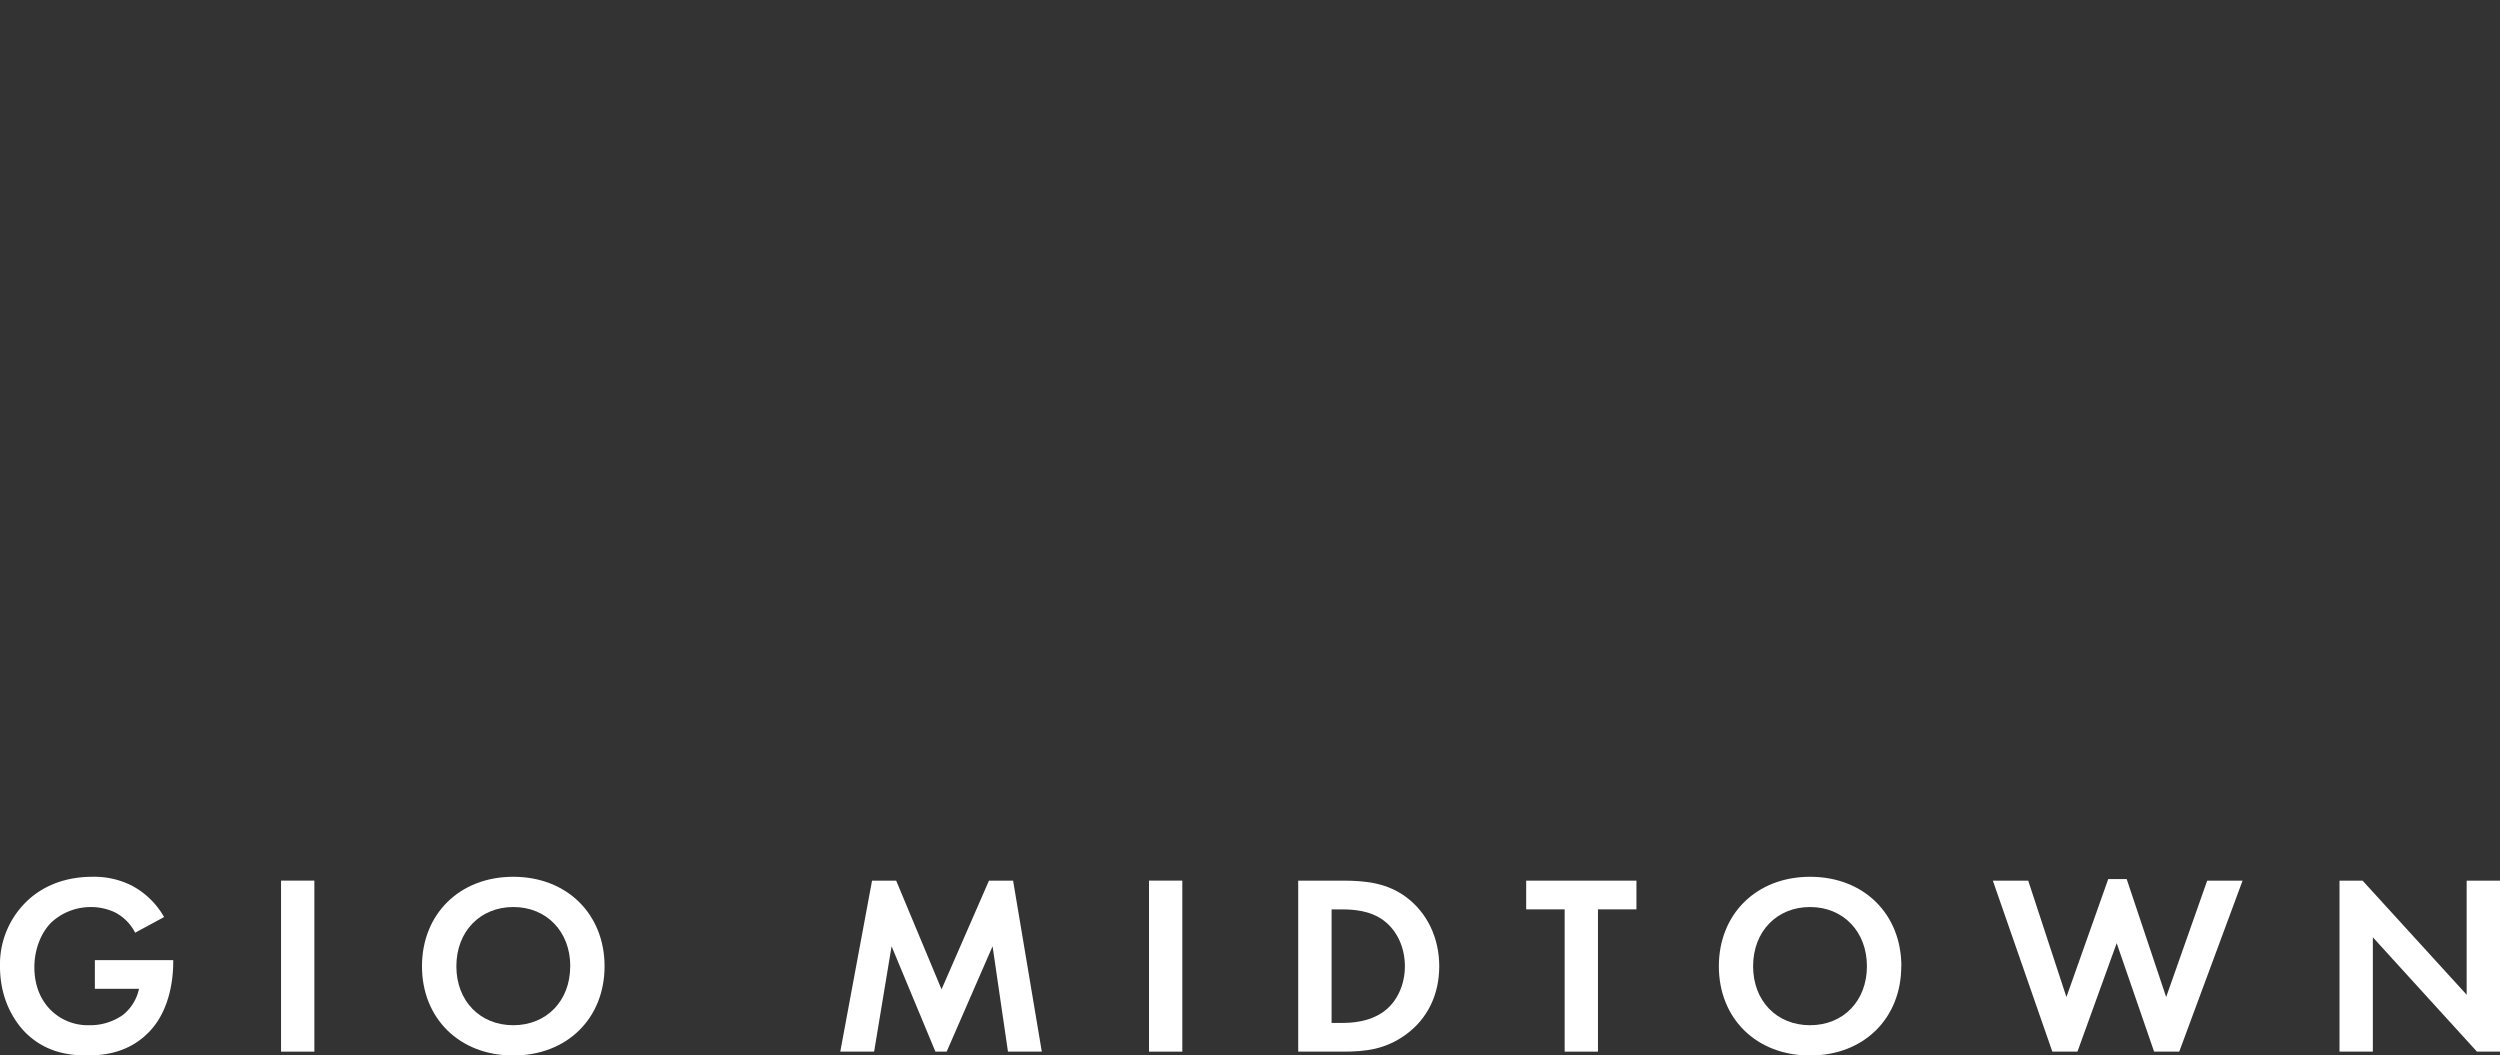
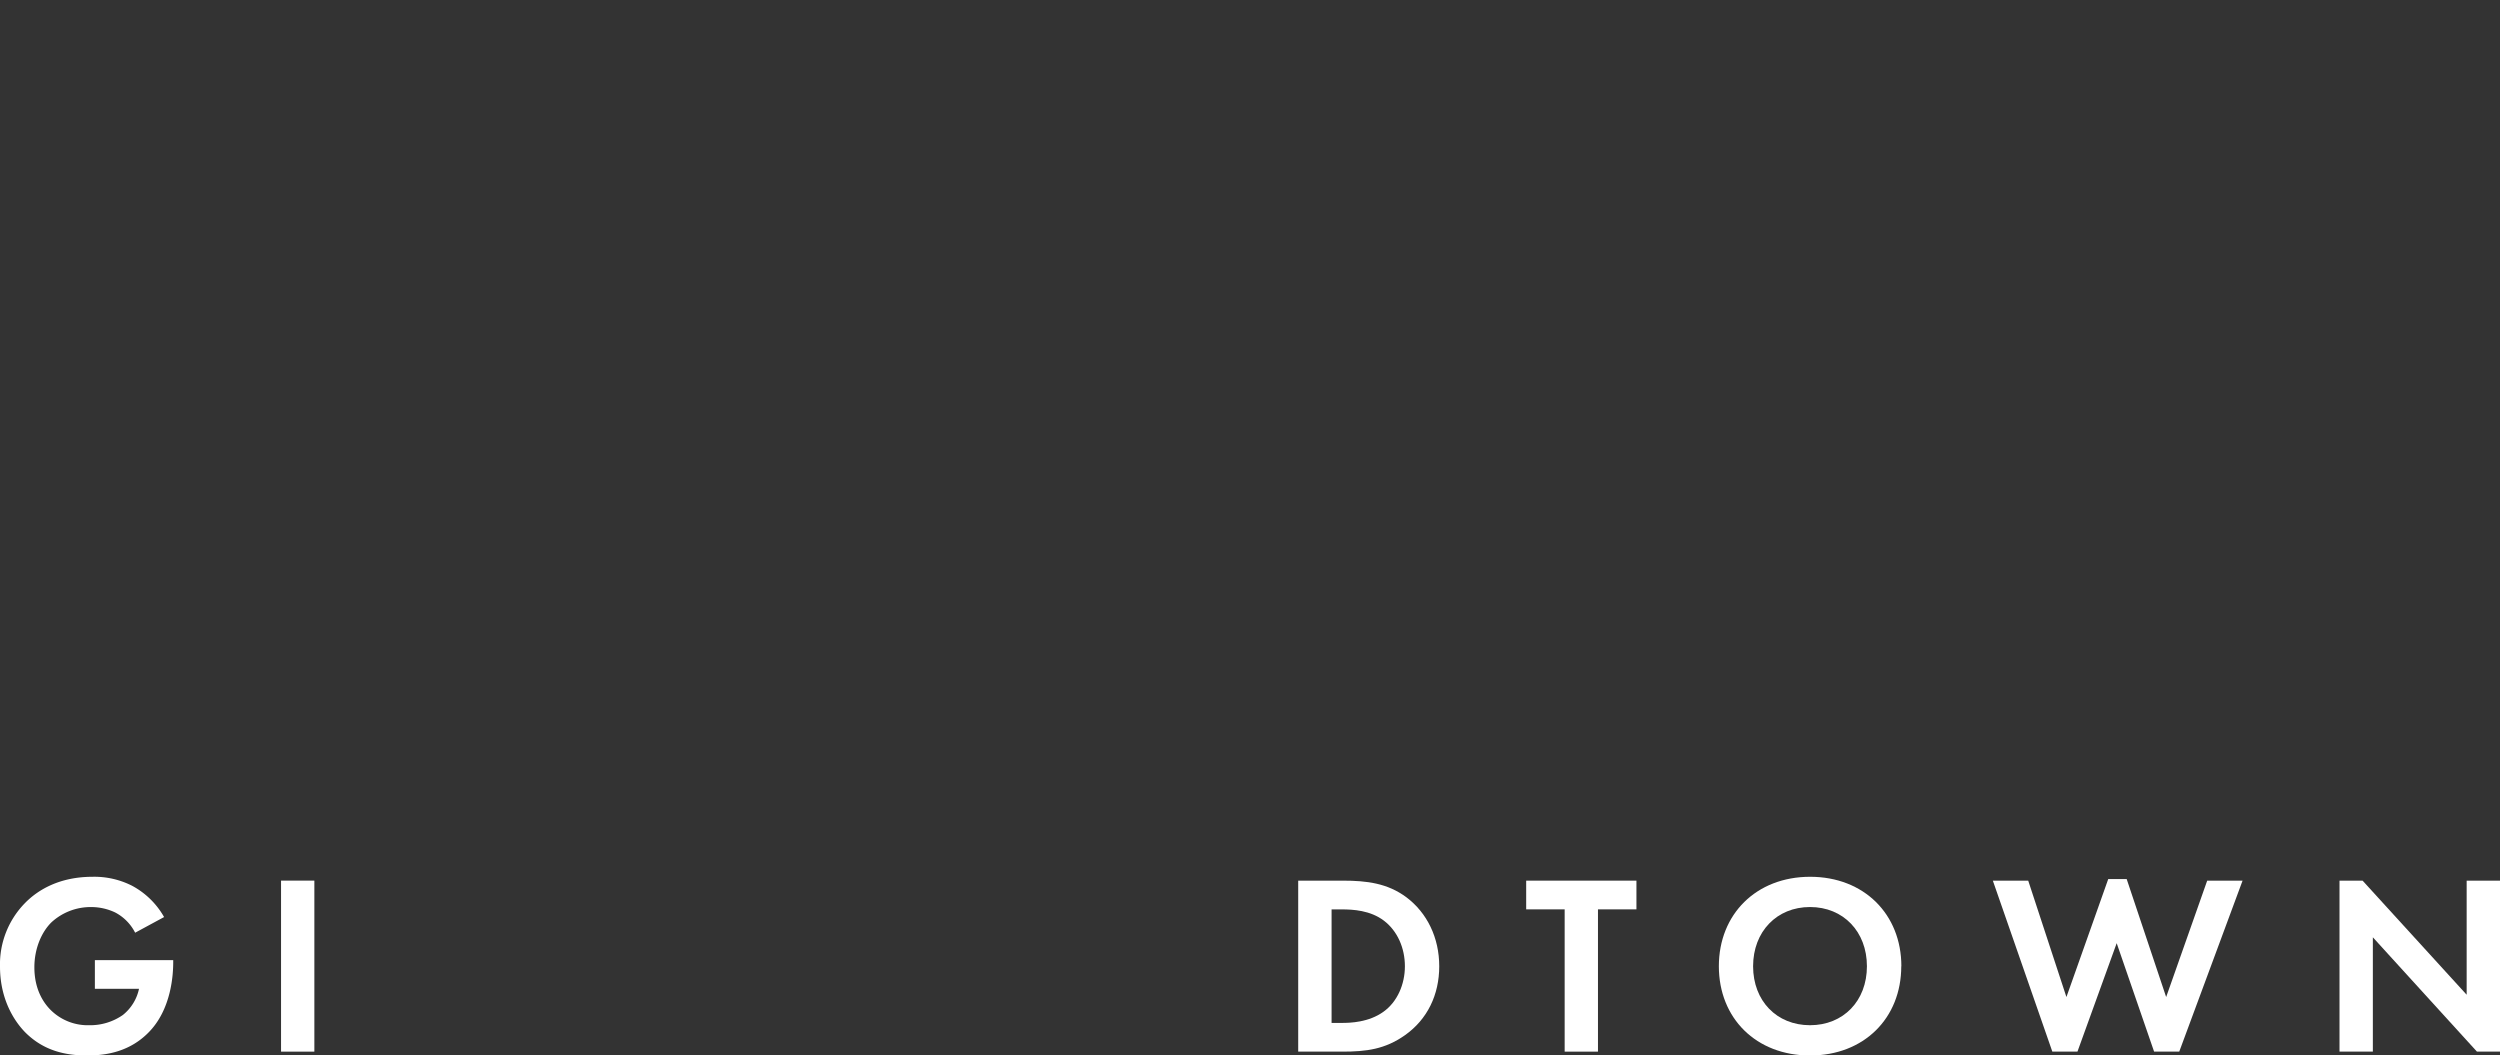
<svg xmlns="http://www.w3.org/2000/svg" id="Layer_1" data-name="Layer 1" viewBox="0 0 750.5 316.86">
  <rect x="0" y="0" width="750.5" height="316.86" fill="#333333" stroke="none" />
  <defs>
    <style>.cls-1{fill:#fff;}</style>
  </defs>
  <title>gioMidtownType_home</title>
  <path class="cls-1" d="M28.48,288.23H52v.61c0,3.46-.46,14.24-7.54,21.24-5.31,5.31-11.86,6.78-18.24,6.78s-13-1.31-18.63-6.93C5.86,308.16,0,301.69,0,290.15a26.26,26.26,0,0,1,7.54-19.09c3.85-3.92,10.32-7.85,20.25-7.85a25,25,0,0,1,11.85,2.69,24.14,24.14,0,0,1,9.62,9.4L40.57,280a14,14,0,0,0-6-6.08,16.78,16.78,0,0,0-7.23-1.62,17.37,17.37,0,0,0-11.85,4.54c-2.93,2.85-5.17,7.78-5.17,13.55,0,6.85,2.93,10.93,5.09,13a15.79,15.79,0,0,0,11.39,4.38,17.13,17.13,0,0,0,10.08-3.07,13.68,13.68,0,0,0,4.85-7.86H28.48Z" />
  <rect class="cls-1" x="84.37" y="264.36" width="10" height="51.34" />
-   <path class="cls-1" d="M171.2,290.07c0-10.39-7.09-17.78-17.1-17.78S137,279.68,137,290.07s7.08,17.7,17.08,17.7,17.1-7.31,17.1-17.7m10.31,0c0,15.63-11.24,26.79-27.41,26.79s-27.4-11.16-27.4-26.79,11.24-26.86,27.4-26.86,27.41,11.24,27.41,26.86" />
-   <polygon class="cls-1" points="261.79 264.37 269.03 264.37 282.65 297 296.89 264.37 304.13 264.37 312.75 315.7 302.59 315.7 297.97 284.07 284.19 315.7 280.81 315.7 267.65 284.07 262.41 315.7 252.25 315.7 261.79 264.37" />
-   <rect class="cls-1" x="344.93" y="264.36" width="10" height="51.34" />
  <path class="cls-1" d="M399.74,307.08h3.07c2.54,0,8.09-.15,12.54-3.38,4.09-2.93,6.4-8.16,6.4-13.63s-2.24-10.62-6.32-13.7S406.2,273,402.81,273h-3.07Zm3.38-42.71c7.16,0,13.39.76,19.09,5,6.23,4.69,9.85,12.16,9.85,20.7s-3.54,15.94-10.31,20.71c-6,4.23-11.62,4.92-18.79,4.92H389.72V264.37Z" />
  <polygon class="cls-1" points="479.71 272.99 479.71 315.7 469.71 315.7 469.71 272.99 458.16 272.99 458.16 264.37 491.26 264.37 491.26 272.99 479.71 272.99" />
  <path class="cls-1" d="M560.45,290.07c0-10.39-7.08-17.78-17.08-17.78s-17.09,7.39-17.09,17.78,7.08,17.7,17.09,17.7,17.08-7.31,17.08-17.7m10.31,0c0,15.63-11.23,26.79-27.39,26.79S516,305.7,516,290.07s11.23-26.86,27.4-26.86,27.39,11.24,27.39,26.86" />
  <polygon class="cls-1" points="623.65 315.7 616.11 315.7 598.25 264.37 608.87 264.37 620.34 299.31 632.89 263.9 638.43 263.9 650.28 299.31 662.6 264.37 673.22 264.37 654.21 315.7 646.66 315.7 635.43 283.14 623.65 315.7" />
  <polygon class="cls-1" points="740.49 264.37 740.49 298.62 709.25 264.37 702.32 264.37 702.32 315.7 712.33 315.7 712.33 281.38 743.58 315.7 750.5 315.7 750.5 264.37 740.49 264.37" />
</svg>